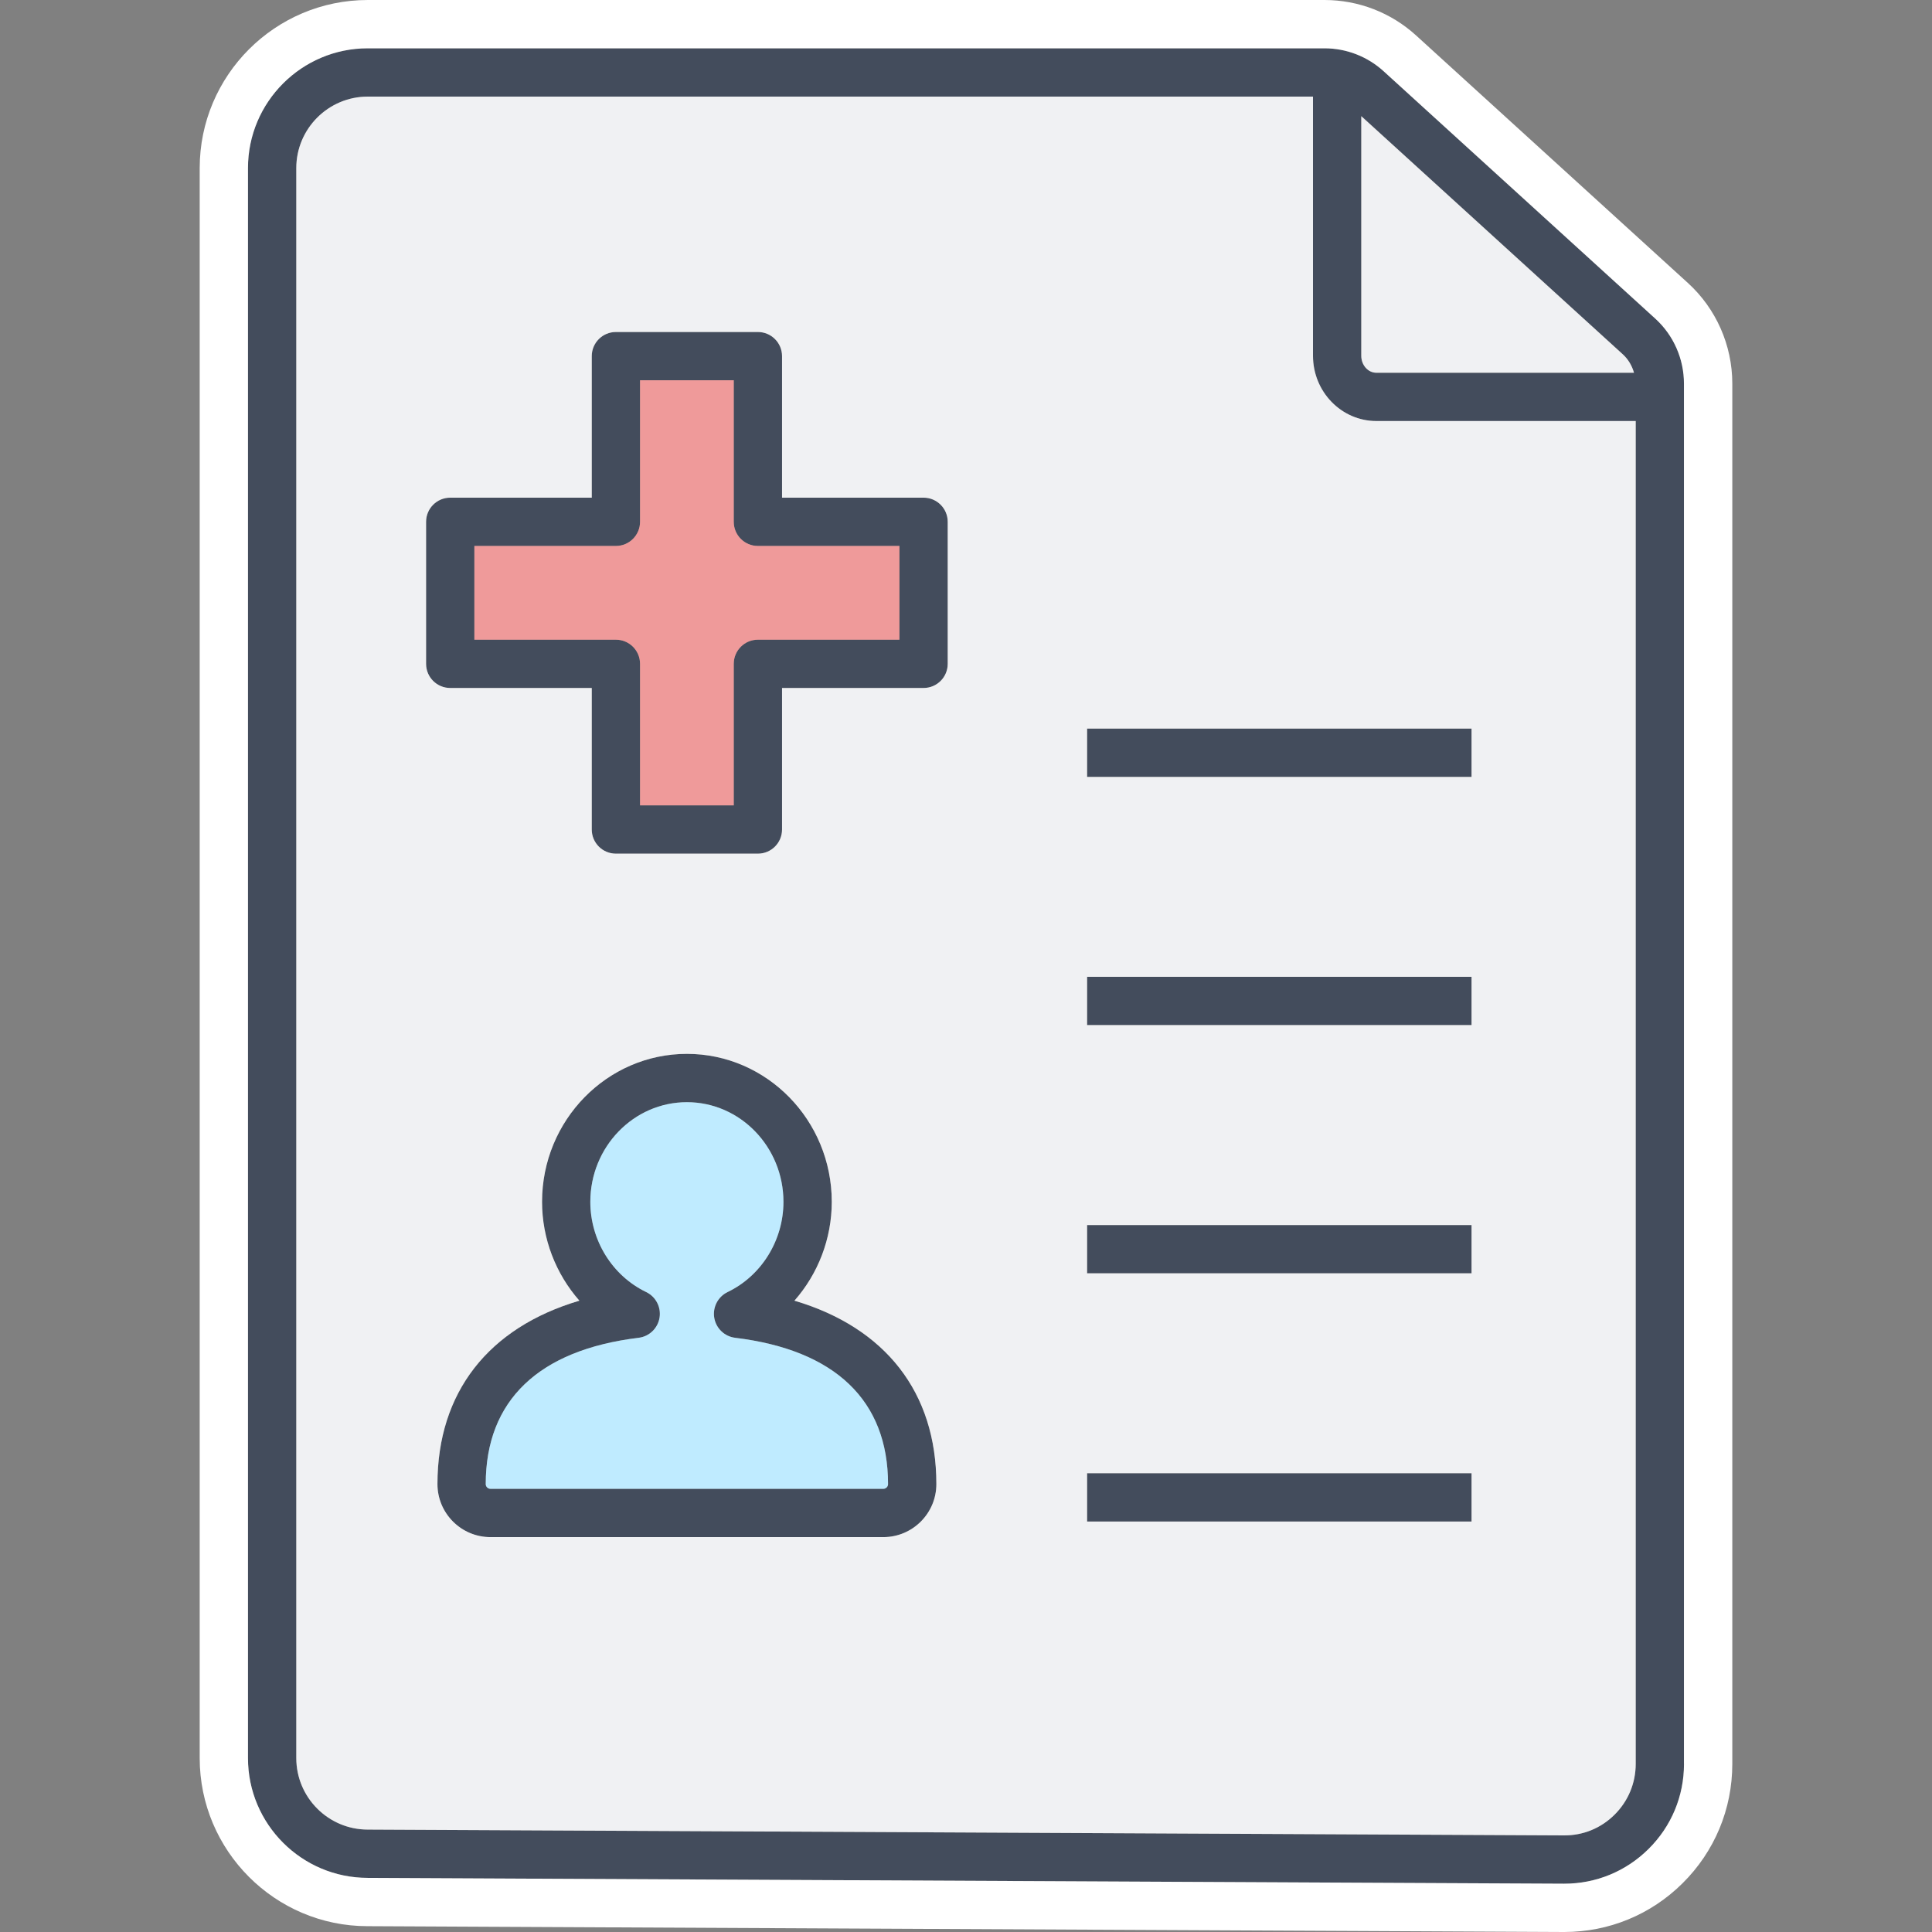
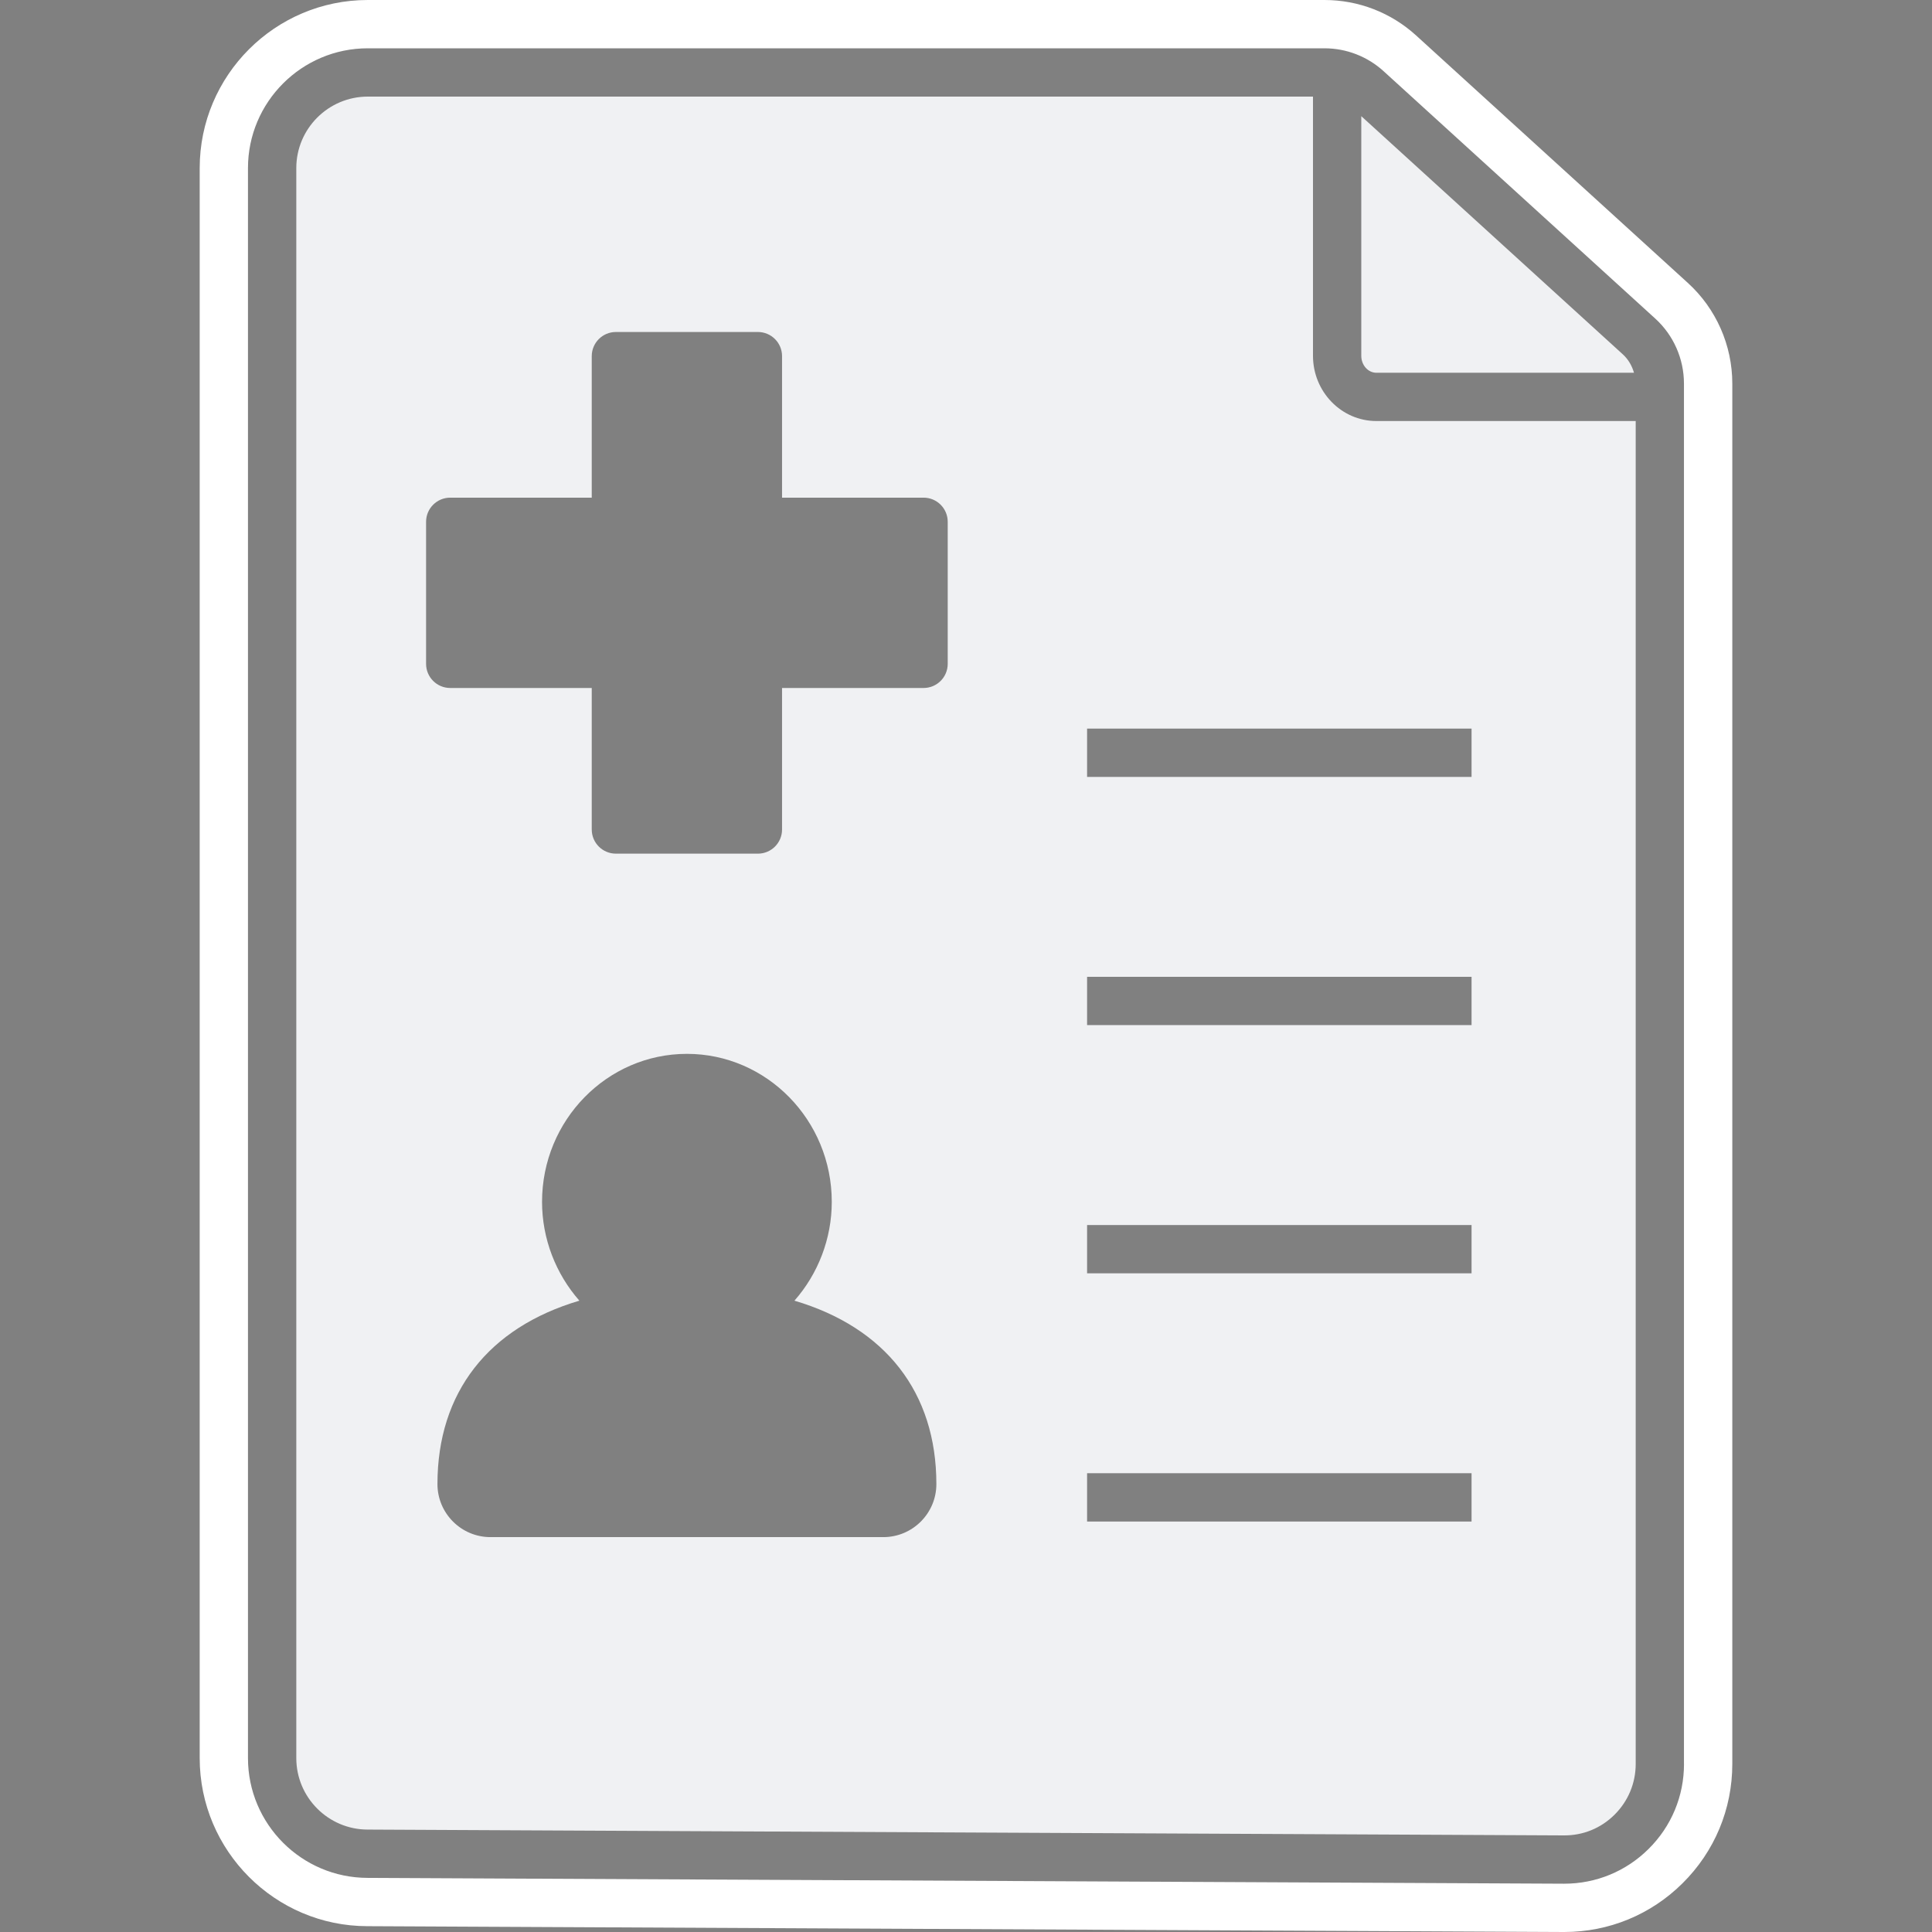
<svg xmlns="http://www.w3.org/2000/svg" version="1.1" id="Layer_1" x="0px" y="0px" width="80px" height="80px" viewBox="0 0 80 80" enable-background="new 0 0 80 80" xml:space="preserve">
  <rect x="0" y="0" width="80" height="80" fill="#808080" stroke="none" />
-   <path fill="#434C5C" d="M60.934,52.726h-15.92v-2h15.92V52.726z M60.934,40.447h-15.92v2h15.92V40.447z M60.934,61.003h-15.92v2  h15.92V61.003z M69.731,15.883V73.04c0,1.334-0.522,2.586-1.47,3.524C67.325,77.491,66.088,78,64.772,78c-0.017,0-0.033,0-0.05,0  l-49.496-0.241c-2.734-0.001-4.958-2.226-4.958-4.96V6.96c0-2.735,2.225-4.96,4.96-4.96h39.613c0.909,0,1.78,0.337,2.452,0.949  l11.247,10.242C69.298,13.878,69.731,14.859,69.731,15.883z M56.368,4.81v9.923c0,0.387,0.28,0.701,0.624,0.701h10.669  c-0.083-0.291-0.238-0.558-0.464-0.764L56.368,4.81z M67.731,73.04V17.435H56.992c-1.447,0-2.624-1.212-2.624-2.701V4H15.229  c-1.632,0-2.96,1.328-2.96,2.96v65.839c0,1.632,1.328,2.96,2.96,2.96c0.001,0,0.003,0,0.005,0L64.737,76  c0.811,0.01,1.552-0.297,2.117-0.856C67.42,74.583,67.731,73.836,67.731,73.04z M60.934,30.17h-15.92v2h15.92V30.17z M38.773,61.453  c0-3.798-2.112-6.48-5.877-7.595c0.975-1.107,1.546-2.562,1.546-4.093c0-3.378-2.691-6.127-5.998-6.127  c-3.308,0-5.999,2.749-5.999,6.127c0,1.531,0.571,2.985,1.546,4.093c-3.766,1.114-5.877,3.797-5.877,7.595  c0,1.211,0.985,2.196,2.196,2.196h16.267C37.787,63.649,38.773,62.664,38.773,61.453z M32.441,49.766  c0,1.593-0.908,3.06-2.313,3.735c-0.4,0.193-0.625,0.627-0.553,1.064c0.073,0.438,0.425,0.776,0.866,0.83  c4.142,0.503,6.331,2.598,6.331,6.058c0,0.108-0.088,0.196-0.196,0.196H20.309c-0.108,0-0.196-0.088-0.196-0.196  c0-3.46,2.189-5.555,6.331-6.058c0.441-0.054,0.793-0.392,0.866-0.83c0.072-0.438-0.153-0.871-0.553-1.064  c-1.405-0.676-2.313-2.143-2.313-3.735c0-2.275,1.794-4.127,3.999-4.127S32.441,47.49,32.441,49.766z M32.383,34.349v-5.86h5.86  c0.552,0,1-0.447,1-1v-5.881c0-0.553-0.448-1-1-1h-5.86v-5.86c0-0.553-0.448-1-1-1h-5.88c-0.552,0-1,0.447-1,1v5.86h-5.86  c-0.552,0-1,0.447-1,1v5.881c0,0.553,0.448,1,1,1h5.86v5.86c0,0.553,0.448,1,1,1h5.88C31.935,35.349,32.383,34.901,32.383,34.349z   M26.503,27.488c0-0.553-0.448-1-1-1h-5.86v-3.881h5.86c0.552,0,1-0.447,1-1v-5.86h3.88v5.86c0,0.553,0.448,1,1,1h5.86v3.881h-5.86  c-0.552,0-1,0.447-1,1v5.86h-3.88V27.488z" />
  <path fill="#F0F1F3" d="M56.368,14.733V4.81l10.828,9.861c0.227,0.206,0.381,0.473,0.464,0.764H56.992  C56.648,15.435,56.368,15.12,56.368,14.733z M54.368,4v10.733c0,1.489,1.177,2.701,2.624,2.701h10.739V73.04  c0,0.796-0.312,1.543-0.877,2.104c-0.565,0.56-1.307,0.866-2.117,0.856l-49.503-0.241c-0.001,0-0.003,0-0.005,0  c-1.632,0-2.96-1.328-2.96-2.96V6.96c0-1.632,1.328-2.96,2.96-2.96H54.368z M38.773,61.453c0-3.798-2.112-6.48-5.877-7.595  c0.975-1.107,1.546-2.562,1.546-4.093c0-3.378-2.691-6.127-5.998-6.127c-3.308,0-5.999,2.749-5.999,6.127  c0,1.531,0.571,2.985,1.546,4.093c-3.766,1.114-5.877,3.797-5.877,7.595c0,1.211,0.985,2.196,2.196,2.196h16.267  C37.787,63.649,38.773,62.664,38.773,61.453z M39.243,21.607c0-0.553-0.448-1-1-1h-5.86v-5.86c0-0.553-0.448-1-1-1h-5.88  c-0.552,0-1,0.447-1,1v5.86h-5.86c-0.552,0-1,0.447-1,1v5.881c0,0.553,0.448,1,1,1h5.86v5.86c0,0.553,0.448,1,1,1h5.88  c0.552,0,1-0.447,1-1v-5.86h5.86c0.552,0,1-0.447,1-1V21.607z M60.934,61.003h-15.92v2h15.92V61.003z M60.934,50.726h-15.92v2h15.92  V50.726z M60.934,40.447h-15.92v2h15.92V40.447z M45.014,30.17v2h15.92v-2H45.014z" />
-   <path fill="#EF9A9A" d="M30.383,15.747v5.86c0,0.553,0.448,1,1,1h5.86v3.881h-5.86c-0.552,0-1,0.447-1,1v5.86h-3.88v-5.86  c0-0.553-0.448-1-1-1h-5.86v-3.881h5.86c0.552,0,1-0.447,1-1v-5.86H30.383z" />
-   <path fill="#BFEBFF" d="M20.309,61.649c-0.108,0-0.196-0.088-0.196-0.196c0-3.46,2.189-5.555,6.331-6.058  c0.441-0.054,0.793-0.392,0.866-0.83c0.072-0.438-0.153-0.871-0.553-1.064c-1.405-0.676-2.313-2.143-2.313-3.735  c0-2.275,1.794-4.127,3.999-4.127s3.998,1.852,3.998,4.127c0,1.593-0.908,3.06-2.313,3.735c-0.4,0.193-0.625,0.627-0.553,1.064  c0.073,0.438,0.425,0.776,0.866,0.83c4.142,0.503,6.331,2.598,6.331,6.058c0,0.108-0.088,0.196-0.196,0.196H20.309z" />
  <path fill="#FFFFFF" d="M69.888,11.713L58.641,1.471C57.601,0.522,56.252,0,54.843,0H15.229c-3.838,0-6.96,3.122-6.96,6.96v65.839  c0,3.836,3.121,6.959,6.948,6.96L64.772,80c1.845,0,3.584-0.715,4.896-2.015c1.33-1.317,2.063-3.074,2.063-4.945V15.883  C71.731,14.296,71.058,12.775,69.888,11.713z M69.731,73.04c0,1.334-0.522,2.586-1.47,3.524C67.325,77.491,66.088,78,64.772,78  c-0.017,0-0.033,0-0.05,0l-49.496-0.241c-2.734-0.001-4.958-2.226-4.958-4.96V6.96c0-2.735,2.225-4.96,4.96-4.96h39.613  c0.909,0,1.78,0.337,2.452,0.949l11.247,10.242c0.756,0.687,1.189,1.668,1.189,2.691V73.04z" />
</svg>